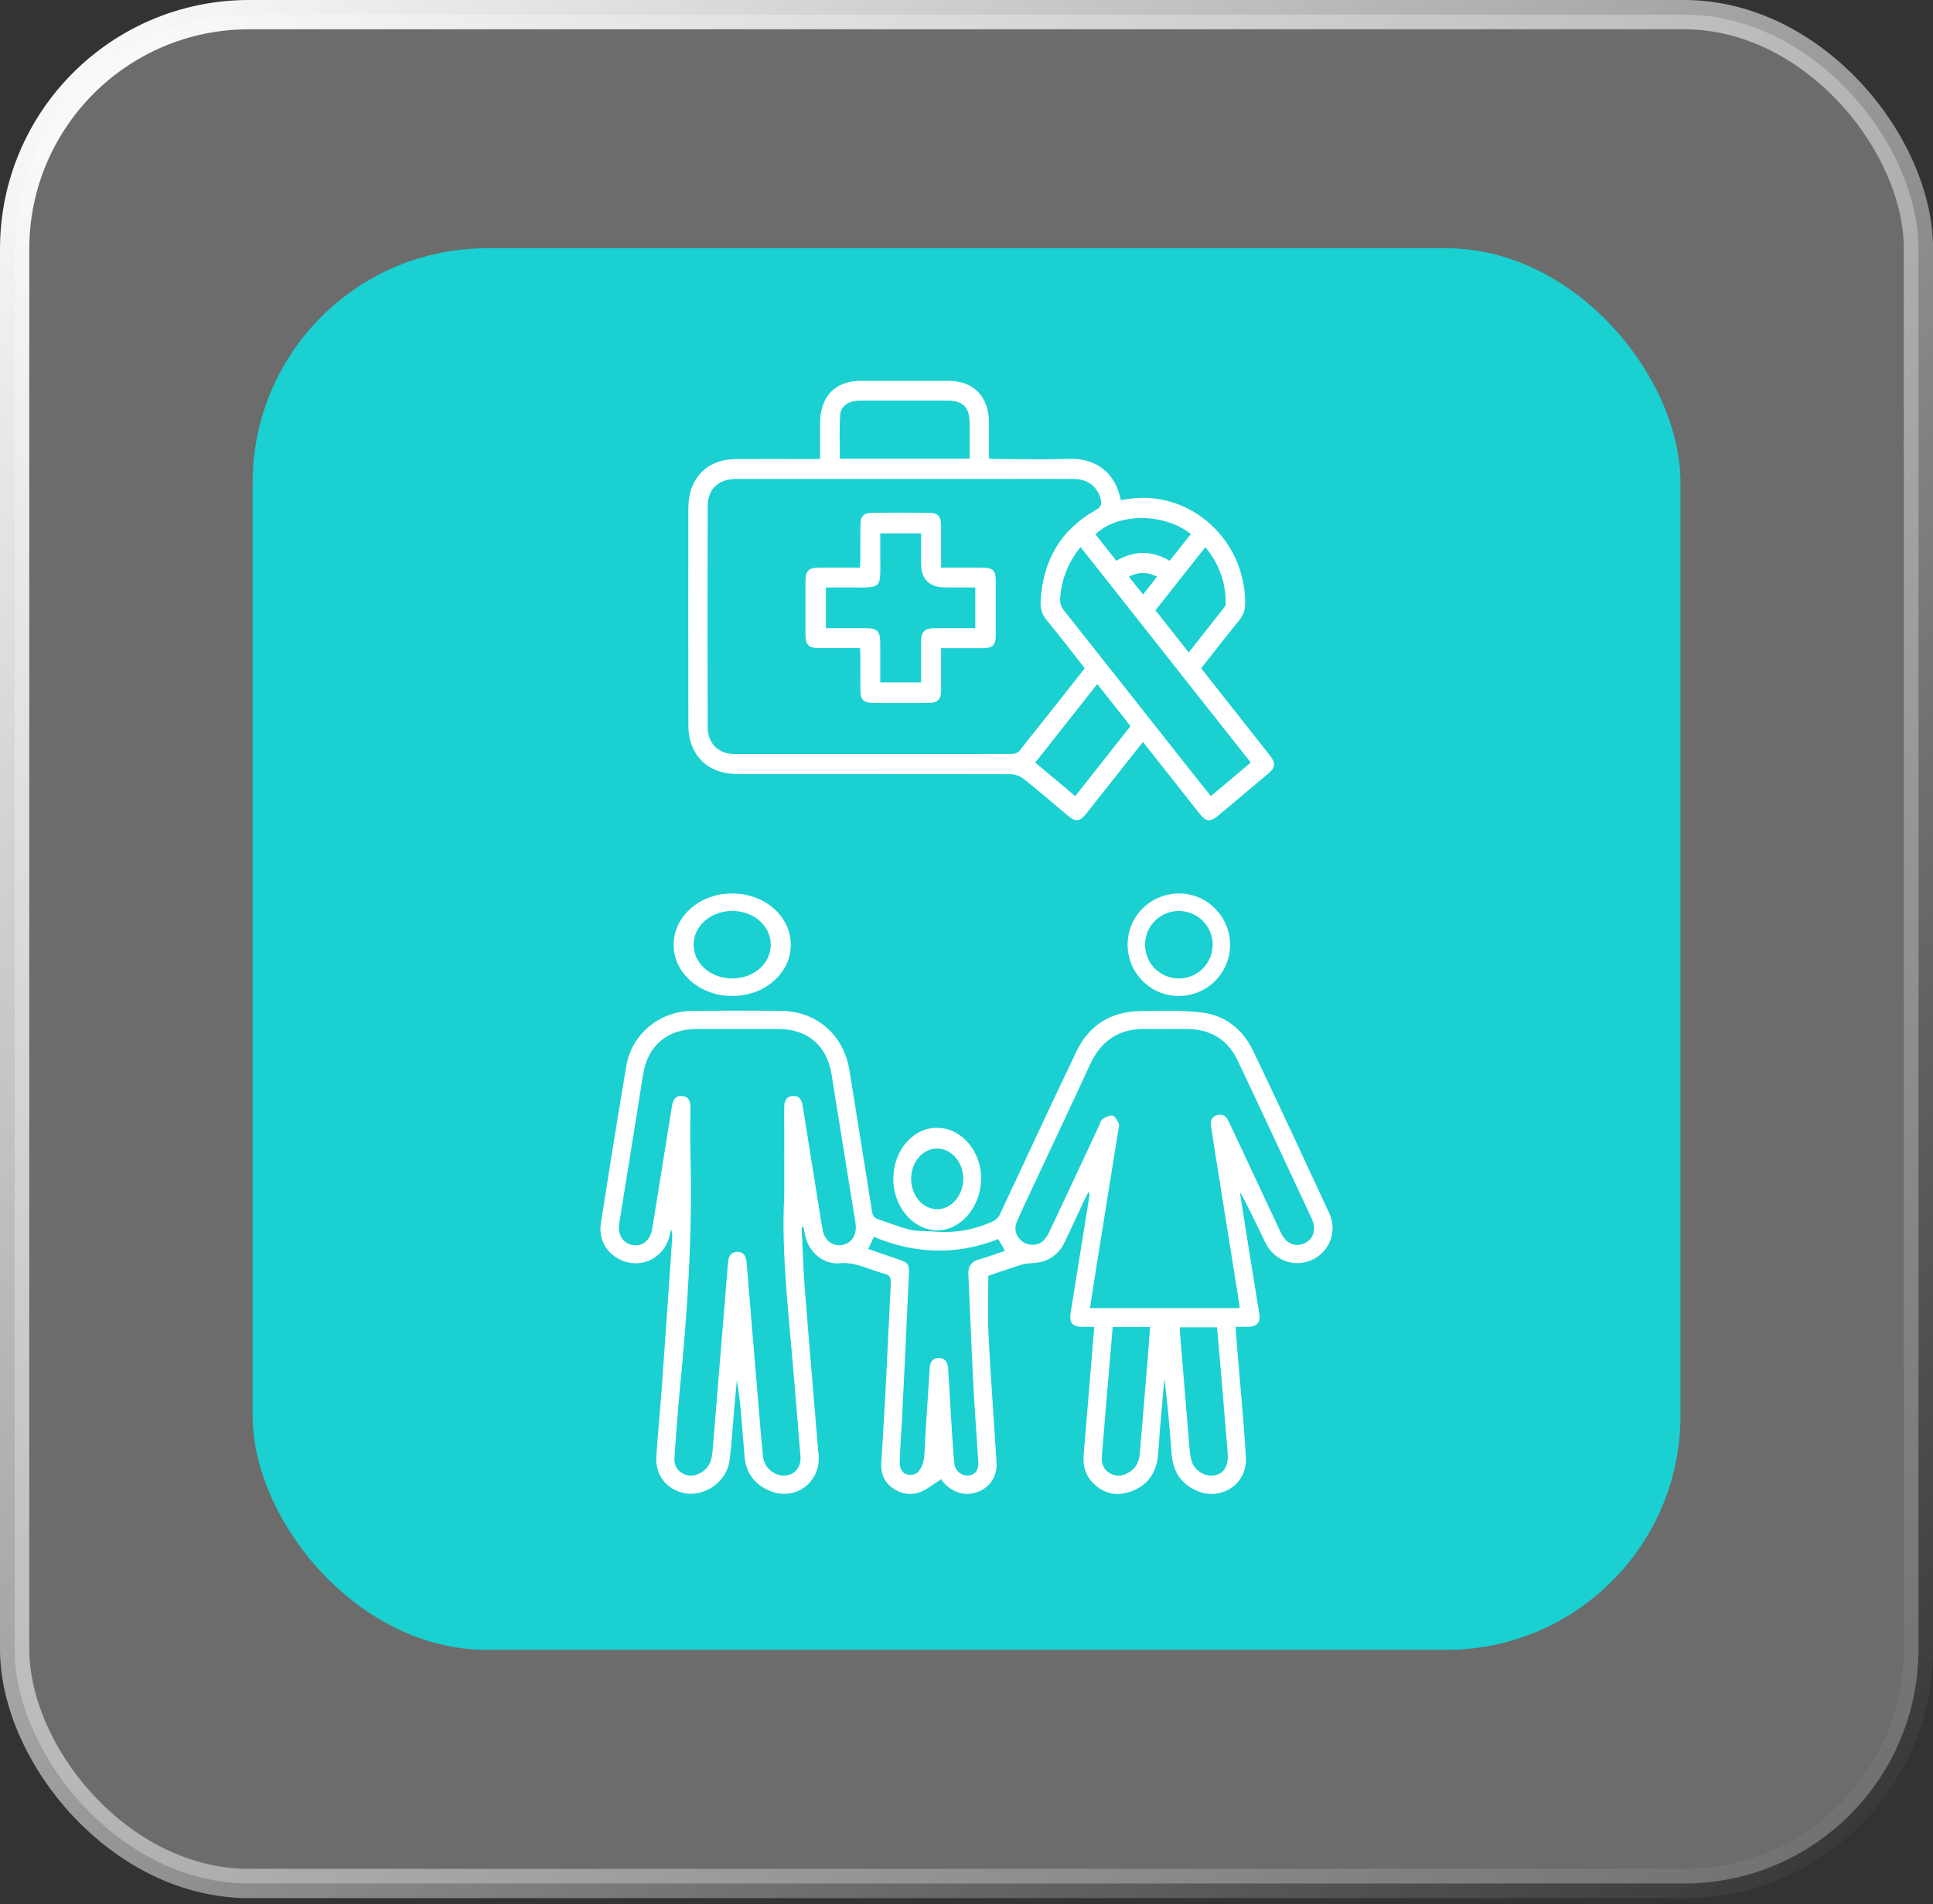
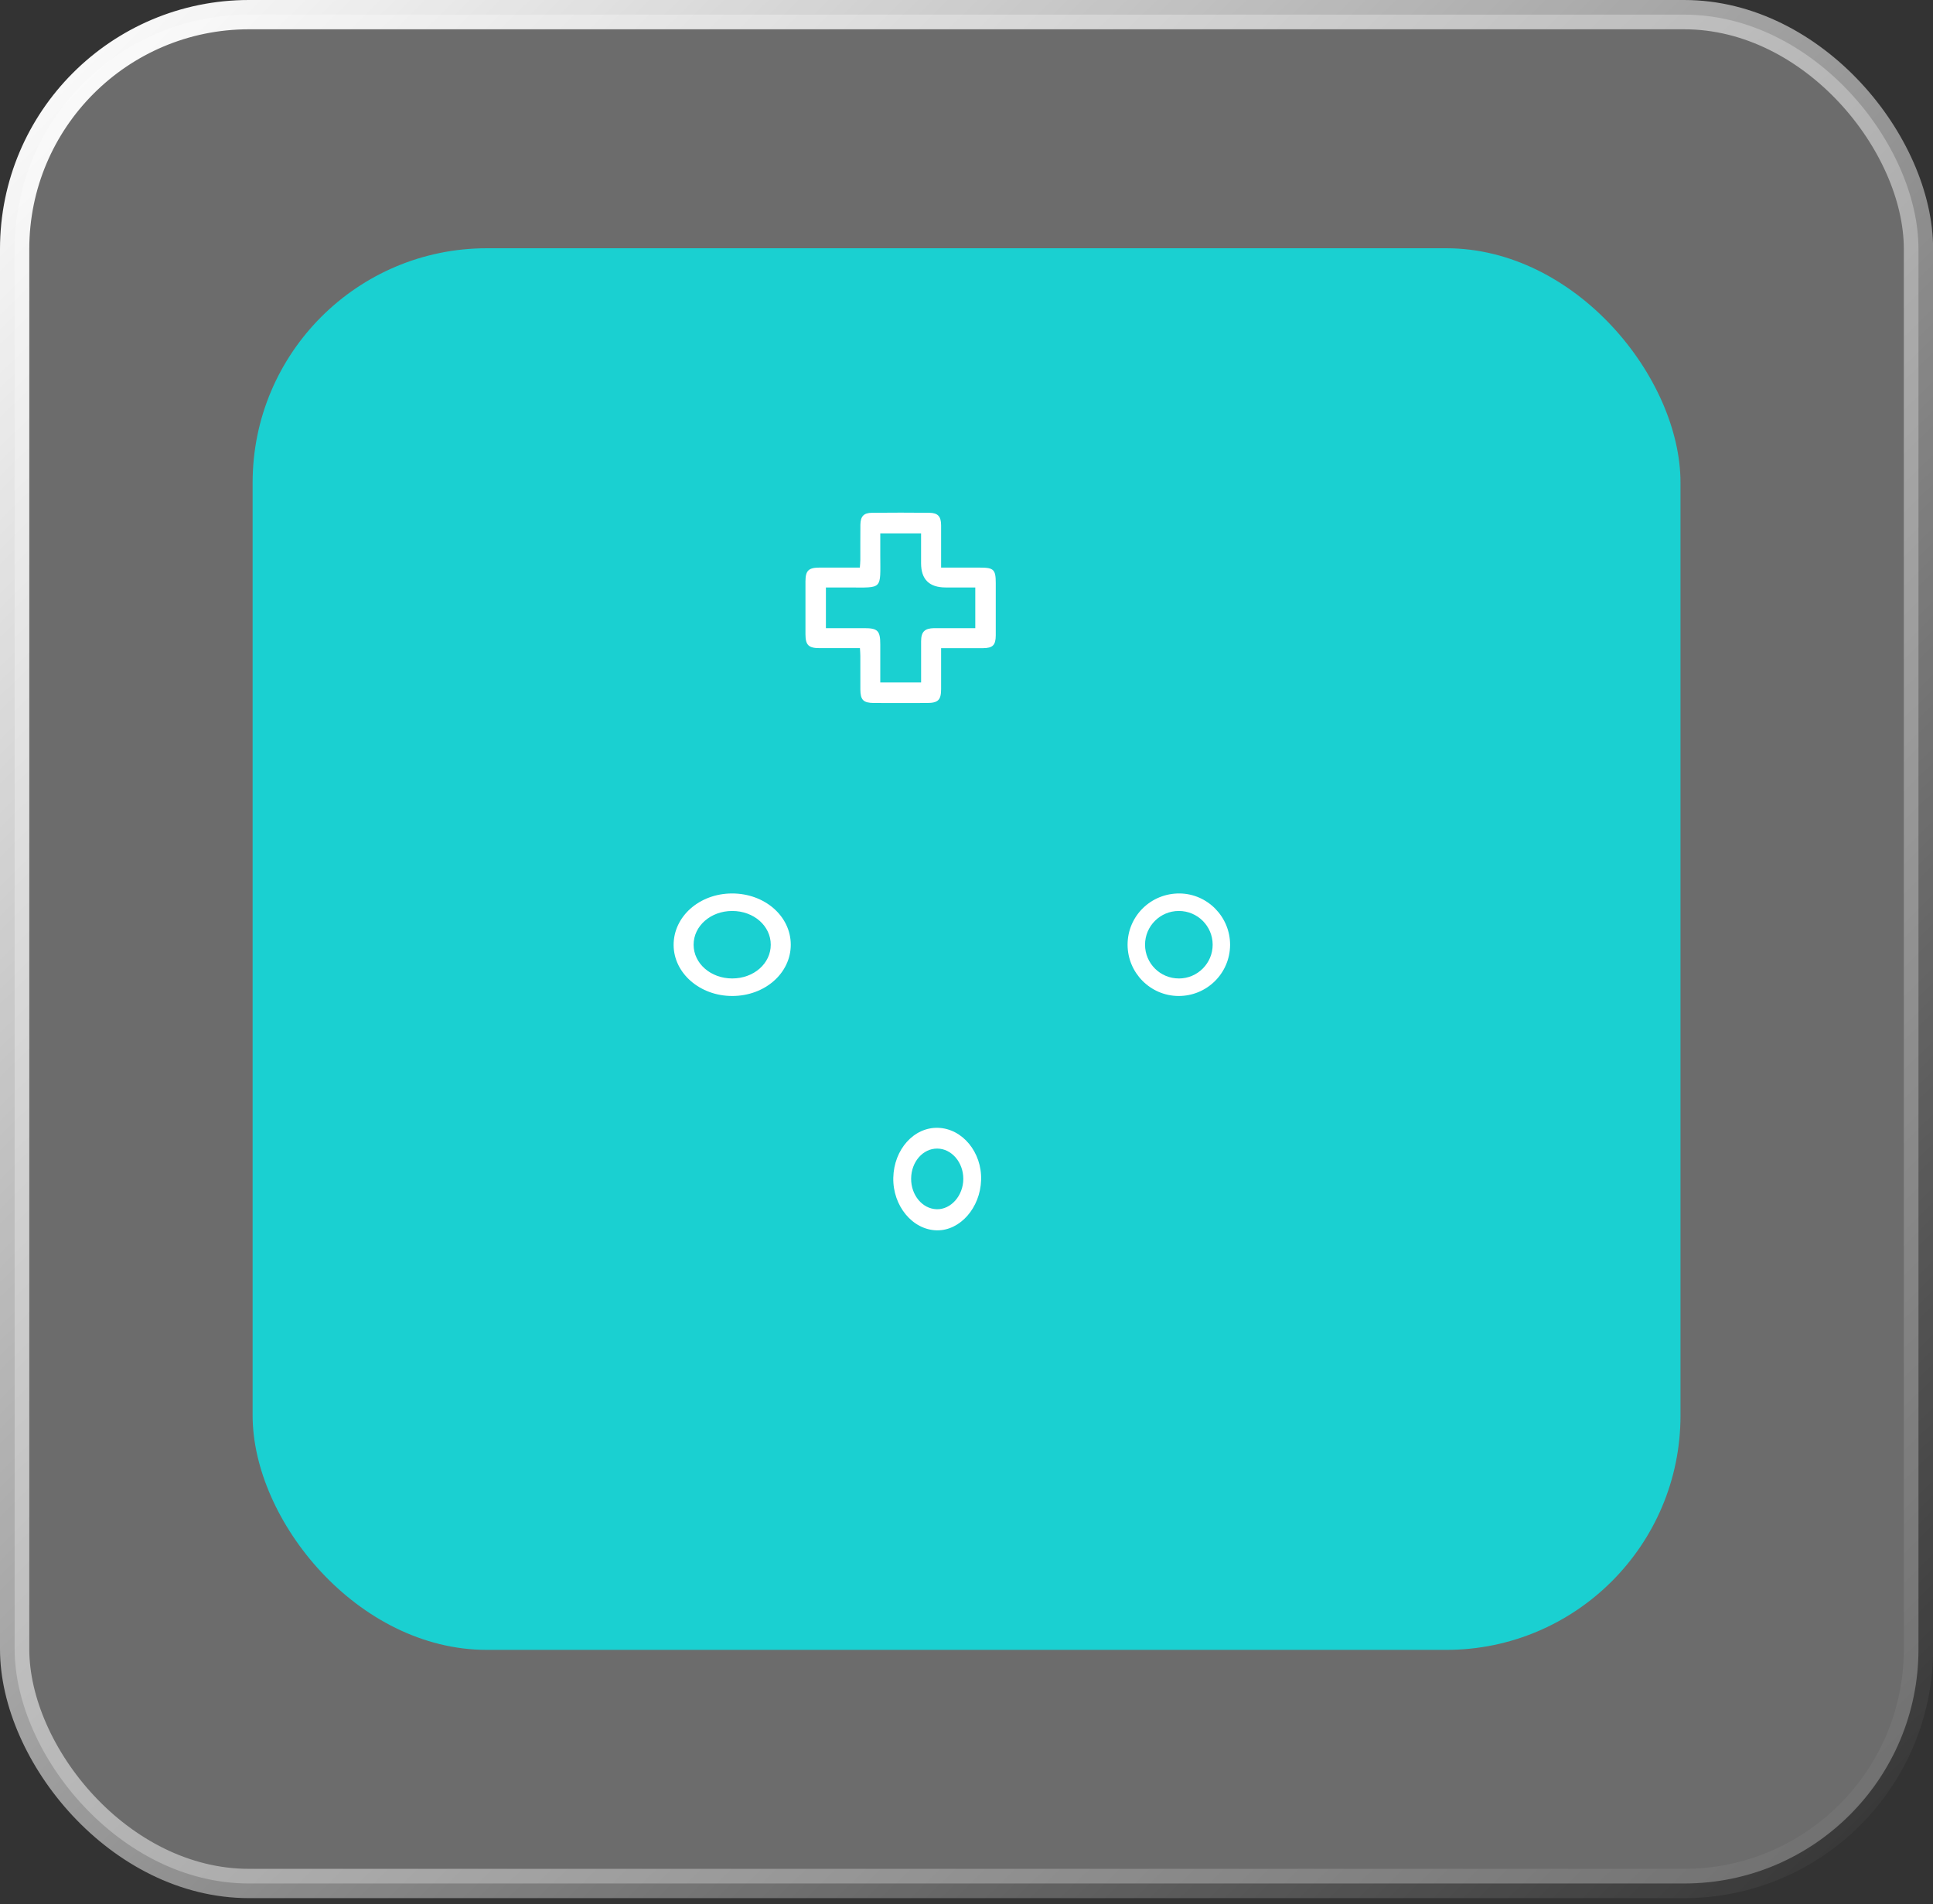
<svg xmlns="http://www.w3.org/2000/svg" width="132" height="130" viewBox="0 0 132 130" fill="none">
  <rect x="0" y="0" width="132" height="130" fill="#333333" stroke="none" />
  <rect x="1" y="1" width="130.008" height="127.593" rx="16" fill="white" fill-opacity="0.28" stroke="url(#paint0_linear_2011_71)" stroke-width="2" />
  <rect x="17.251" y="16.949" width="97.506" height="95.695" rx="16" fill="#1AD0D1" />
-   <path d="M54.745 83.775C54.811 85.141 54.844 86.511 54.95 87.874C55.23 91.459 55.54 95.043 55.838 98.626C55.857 98.85 55.875 99.072 55.898 99.294C56.09 101.212 54.272 102.548 52.503 101.762C51.513 101.322 50.937 100.546 50.846 99.448C50.773 98.574 50.703 97.7 50.629 96.824C50.556 95.967 50.48 95.11 50.319 94.242C50.259 94.883 50.195 95.525 50.139 96.166C50.034 97.349 49.972 98.536 49.821 99.713C49.635 101.164 48.12 102.225 46.727 101.942C45.51 101.695 44.737 100.707 44.82 99.431C44.926 97.818 45.085 96.206 45.202 94.593C45.444 91.23 45.673 87.866 45.903 84.502C45.917 84.319 45.903 84.134 45.824 83.943C45.781 84.12 45.742 84.298 45.694 84.473C45.359 85.699 44.178 86.446 42.96 86.206C41.692 85.957 40.832 84.827 41.028 83.563C41.592 79.944 42.161 76.324 42.783 72.715C43.14 70.639 45.016 69.066 47.128 69.028C49.201 68.989 51.277 68.997 53.35 69.016C55.784 69.039 57.632 70.685 58.012 73.096C58.518 76.307 59.049 79.512 59.549 82.725C59.597 83.034 59.717 83.169 59.998 83.258C60.723 83.485 61.426 83.788 62.161 83.96C62.688 84.084 63.256 84.033 63.804 84.082C65.194 84.203 66.521 83.966 67.784 83.398C67.976 83.312 68.176 83.132 68.263 82.945C70.024 79.211 71.737 75.456 73.532 71.739C74.38 69.983 75.882 69.062 77.853 69.029C79.25 69.006 80.661 68.966 82.044 69.124C83.682 69.313 84.881 70.293 85.585 71.766C87.342 75.444 89.063 79.139 90.774 82.839C91.344 84.074 90.795 85.465 89.594 86.017C88.388 86.571 87.011 86.071 86.406 84.834C85.842 83.678 85.308 82.507 84.666 81.365C84.788 82.146 84.906 82.926 85.03 83.707C85.352 85.71 85.678 87.713 85.997 89.719C86.087 90.282 85.848 90.56 85.265 90.587C84.99 90.6 84.715 90.589 84.372 90.589C84.422 91.237 84.466 91.847 84.517 92.455C84.709 94.805 84.947 97.152 85.079 99.504C85.183 101.361 83.337 102.536 81.645 101.747C80.595 101.257 80.089 100.394 80.006 99.248C79.882 97.534 79.727 95.82 79.51 94.107C79.401 95.39 79.291 96.673 79.182 97.957C79.14 98.472 79.122 98.989 79.058 99.501C78.917 100.647 78.299 101.452 77.208 101.837C76.246 102.177 75.363 101.986 74.636 101.249C74.121 100.724 73.937 100.076 73.997 99.354C74.148 97.519 74.303 95.683 74.456 93.85C74.545 92.791 74.632 91.729 74.725 90.591C74.433 90.591 74.181 90.595 73.931 90.591C73.216 90.577 73.001 90.313 73.113 89.622C73.543 86.957 73.968 84.29 74.394 81.625C74.404 81.559 74.394 81.49 74.326 81.382C74.256 81.517 74.183 81.65 74.117 81.789C73.65 82.787 73.191 83.786 72.718 84.78C72.249 85.77 71.449 86.226 70.358 86.247C70.057 86.253 69.751 86.347 69.46 86.44C68.771 86.66 68.089 86.901 67.49 87.106C67.49 88.484 67.434 89.809 67.501 91.127C67.653 94.032 67.87 96.932 68.052 99.834C68.108 100.72 67.666 101.465 66.905 101.803C66.073 102.169 65.316 102 64.641 101.428C64.448 101.264 64.296 101.048 64.271 100.99C63.99 101.179 63.707 101.365 63.428 101.556C62.734 102.034 61.992 102.16 61.231 101.764C60.489 101.378 60.132 100.736 60.179 99.9C60.264 98.372 60.374 96.843 60.454 95.313C60.587 92.735 60.698 90.157 60.832 87.58C60.849 87.231 60.754 87.052 60.396 86.963C59.929 86.845 59.479 86.658 59.022 86.509C58.487 86.334 57.974 86.183 57.369 86.247C56.288 86.361 55.27 85.531 55.009 84.464C54.953 84.234 54.914 84.002 54.867 83.771C54.827 83.775 54.786 83.779 54.745 83.781V83.775ZM53.555 81.727C53.555 79.209 53.559 77.42 53.551 75.629C53.551 75.199 53.664 74.853 54.148 74.826C54.602 74.801 54.753 75.116 54.817 75.521C55.117 77.441 55.431 79.358 55.739 81.276C55.886 82.192 56.018 83.113 56.187 84.026C56.307 84.678 56.855 85.085 57.439 85.012C58.076 84.931 58.473 84.421 58.438 83.73C58.433 83.611 58.419 83.489 58.4 83.371C57.861 80.027 57.315 76.685 56.782 73.339C56.474 71.405 55.16 70.263 53.189 70.257C51.306 70.251 49.422 70.251 47.537 70.257C45.545 70.263 44.219 71.422 43.913 73.371C43.382 76.752 42.834 80.129 42.289 83.508C42.161 84.302 42.539 84.904 43.246 85.01C43.888 85.106 44.415 84.659 44.539 83.896C44.99 81.114 45.436 78.329 45.882 75.544C45.948 75.131 46.099 74.786 46.589 74.828C47.046 74.869 47.153 75.205 47.149 75.61C47.141 76.712 47.12 77.814 47.151 78.914C47.298 84.257 46.944 89.576 46.422 94.888C46.273 96.413 46.178 97.941 46.058 99.468C46.021 99.931 46.159 100.323 46.574 100.572C47.021 100.84 47.467 100.782 47.897 100.527C48.444 100.203 48.61 99.68 48.659 99.086C49.007 94.798 49.364 90.512 49.713 86.226C49.746 85.824 49.868 85.489 50.321 85.471C50.806 85.452 50.949 85.784 50.986 86.214C51.251 89.472 51.525 92.729 51.798 95.986C51.895 97.135 51.984 98.285 52.1 99.431C52.179 100.211 52.898 100.803 53.633 100.739C54.292 100.682 54.718 100.153 54.662 99.433C54.53 97.769 54.387 96.106 54.251 94.443C53.887 89.968 53.338 85.502 53.553 81.725L53.555 81.727ZM84.62 89.313C84.637 89.236 84.654 89.201 84.649 89.171C84.122 85.861 83.591 82.549 83.064 79.24C82.936 78.443 82.808 77.644 82.694 76.845C82.643 76.5 82.767 76.229 83.131 76.131C83.492 76.034 83.728 76.204 83.883 76.519C83.943 76.642 84.001 76.768 84.06 76.891C85.197 79.321 86.331 81.751 87.474 84.178C87.813 84.9 88.447 85.17 89.075 84.888C89.693 84.612 89.913 83.931 89.584 83.225C87.898 79.609 86.22 75.99 84.507 72.387C83.841 70.986 82.68 70.274 81.114 70.257C80.165 70.245 79.213 70.272 78.264 70.251C76.429 70.207 75.19 71.042 74.431 72.69C73.034 75.72 71.608 78.734 70.195 81.756C69.926 82.333 69.645 82.904 69.412 83.495C69.222 83.981 69.437 84.52 69.867 84.803C70.286 85.079 70.902 85.056 71.259 84.697C71.447 84.508 71.586 84.255 71.701 84.012C72.821 81.633 73.933 79.248 75.047 76.864C75.121 76.708 75.159 76.498 75.284 76.415C75.491 76.278 75.778 76.121 75.985 76.17C76.161 76.21 76.307 76.511 76.4 76.725C76.454 76.849 76.388 77.028 76.363 77.181C75.863 80.305 75.361 83.427 74.861 86.55C74.716 87.459 74.578 88.37 74.431 89.311H84.618L84.62 89.313ZM59.289 85.278C59.987 85.516 60.636 85.737 61.287 85.959C62.021 86.208 62.099 86.272 62.066 87.019C61.919 90.352 61.754 93.686 61.591 97.019C61.543 97.999 61.454 98.978 61.44 99.956C61.436 100.184 61.611 100.523 61.8 100.616C62.018 100.724 62.426 100.716 62.601 100.575C62.837 100.384 63.021 100.031 63.07 99.724C63.17 99.082 63.163 98.422 63.205 97.769C63.298 96.311 63.399 94.852 63.488 93.391C63.514 92.988 63.698 92.713 64.11 92.713C64.525 92.713 64.711 92.999 64.744 93.391C64.748 93.443 64.75 93.493 64.752 93.545C64.829 94.85 64.905 96.156 64.988 97.461C65.04 98.285 65.089 99.111 65.17 99.931C65.219 100.427 65.684 100.786 66.141 100.739C66.587 100.693 66.841 100.35 66.806 99.802C66.693 98.016 66.554 96.231 66.461 94.445C66.333 91.971 66.248 89.495 66.127 87.021C66.099 86.442 66.331 86.127 66.887 85.975C67.463 85.817 68.021 85.599 68.625 85.396C68.459 85.103 68.319 84.859 68.168 84.595C65.294 85.732 62.461 85.604 59.673 84.446C59.529 84.757 59.423 84.989 59.287 85.28L59.289 85.278ZM75.983 90.599C75.838 92.322 75.694 93.997 75.553 95.672C75.448 96.922 75.346 98.173 75.243 99.425C75.202 99.931 75.357 100.35 75.82 100.6C76.297 100.859 76.76 100.761 77.184 100.465C77.611 100.17 77.793 99.746 77.834 99.234C77.989 97.297 78.161 95.361 78.32 93.426C78.397 92.492 78.463 91.558 78.537 90.599H75.981H75.983ZM80.589 90.622C80.576 90.701 80.558 90.751 80.562 90.797C80.765 93.298 80.971 95.797 81.18 98.296C81.219 98.758 81.24 99.227 81.349 99.674C81.521 100.377 82.265 100.844 82.92 100.73C83.567 100.616 83.879 100.128 83.839 99.288C83.833 99.169 83.823 99.049 83.814 98.927C83.682 97.335 83.552 95.743 83.416 94.151C83.317 92.976 83.211 91.801 83.108 90.622H80.587H80.589Z" fill="white" />
  <path d="M80.469 68C78.559 67.987 77.006 66.424 77 64.507C76.995 62.552 78.586 60.982 80.555 61C82.46 61.019 84.011 62.603 84 64.518C83.989 66.455 82.41 68.013 80.469 68ZM80.505 66.805C81.78 66.803 82.812 65.766 82.81 64.495C82.808 63.222 81.772 62.193 80.497 62.195C79.222 62.195 78.19 63.232 78.192 64.503C78.195 65.776 79.23 66.807 80.505 66.803V66.805Z" fill="white" />
  <path d="M54 64.492C54.006 66.442 52.229 68.002 49.999 68C47.799 68 46.015 66.451 46 64.533C45.987 62.578 47.756 61.008 49.978 61C52.212 60.993 53.994 62.539 54 64.492ZM50.001 62.195C48.534 62.195 47.365 63.217 47.365 64.499C47.365 65.781 48.534 66.803 50.001 66.803C51.472 66.803 52.633 65.787 52.633 64.499C52.633 63.211 51.472 62.195 50.001 62.195Z" fill="white" />
  <path d="M64.062 77.001C65.723 77.054 67.057 78.671 66.998 80.562C66.941 82.46 65.567 84.024 63.981 84C62.32 83.975 60.959 82.334 61.001 80.408C61.043 78.473 62.411 76.948 64.062 77.001ZM62.219 80.456C62.206 81.59 62.982 82.53 63.96 82.559C64.939 82.588 65.782 81.628 65.782 80.483C65.782 79.356 64.984 78.427 64.007 78.418C63.028 78.409 62.233 79.316 62.219 80.456Z" fill="white" />
-   <path d="M78.048 50.657C77.263 51.652 76.498 52.616 75.736 53.581C75.22 54.234 74.706 54.891 74.184 55.542C73.732 56.106 73.463 56.138 72.922 55.687C71.919 54.851 70.933 53.993 69.911 53.182C69.675 52.993 69.326 52.861 69.028 52.859C62.796 52.84 56.563 52.847 50.331 52.844C48.673 52.844 47.487 51.975 47.112 50.481C47.03 50.156 47.006 49.809 47.006 49.471C47 44.56 46.998 39.648 47.004 34.737C47.006 32.638 48.268 31.347 50.306 31.339C52.007 31.33 53.705 31.339 55.405 31.339C55.589 31.339 55.772 31.339 56.005 31.339C56.005 30.463 56.005 29.657 56.005 28.851C56.009 27.067 57.034 26.005 58.759 26.003C60.773 25.999 62.788 25.999 64.802 26.003C66.484 26.007 67.53 27.097 67.534 28.837C67.536 29.645 67.534 30.453 67.534 31.314C67.73 31.324 67.895 31.339 68.06 31.339C69.681 31.339 71.303 31.389 72.922 31.328C74.879 31.253 76.166 32.287 76.537 34.139C76.775 34.105 77.018 34.067 77.263 34.038C81.369 33.551 85.002 36.874 85.032 41.13C85.037 41.613 84.914 41.995 84.611 42.367C83.74 43.431 82.9 44.52 82.025 45.626C82.794 46.6 83.544 47.553 84.296 48.508C85.1 49.526 85.905 50.544 86.708 51.564C87.128 52.099 87.1 52.404 86.59 52.832C85.457 53.785 84.321 54.736 83.185 55.687C82.645 56.138 82.354 56.108 81.917 55.556C80.794 54.135 79.675 52.714 78.553 51.293C78.396 51.094 78.237 50.899 78.048 50.662V50.657ZM74.076 45.624C73.208 44.52 72.362 43.414 71.475 42.341C71.151 41.949 71.034 41.542 71.061 41.05C71.212 38.255 72.447 36.147 74.847 34.812C75.194 34.619 75.24 34.411 75.161 34.08C74.961 33.238 74.274 32.705 73.338 32.701C71.938 32.693 70.537 32.699 69.136 32.699C62.857 32.699 56.576 32.699 50.296 32.699C49.075 32.699 48.331 33.37 48.327 34.55C48.313 39.575 48.313 44.602 48.327 49.627C48.329 50.758 49.049 51.478 50.151 51.48C56.48 51.489 62.806 51.486 69.134 51.476C69.297 51.476 69.516 51.388 69.615 51.262C71.106 49.398 72.582 47.522 74.078 45.624H74.076ZM73.791 37.352C72.945 38.383 72.508 39.512 72.398 40.788C72.37 41.132 72.433 41.399 72.653 41.676C75.777 45.614 78.89 49.56 82.005 53.504C82.227 53.785 82.457 54.062 82.692 54.349C83.62 53.571 84.507 52.826 85.412 52.064C81.54 47.16 77.691 42.289 73.791 37.352ZM66.215 31.314C66.215 30.476 66.215 29.701 66.215 28.927C66.215 27.821 65.772 27.353 64.706 27.349C62.741 27.342 60.775 27.346 58.81 27.349C58.639 27.349 58.464 27.359 58.294 27.393C57.799 27.495 57.41 27.819 57.375 28.312C57.307 29.305 57.354 30.304 57.354 31.311H66.215V31.314ZM74.93 46.703C73.503 48.508 72.109 50.273 70.694 52.066C71.626 52.844 72.521 53.594 73.428 54.354C74.706 52.735 75.944 51.167 77.2 49.574C76.443 48.617 75.705 47.681 74.93 46.701V46.703ZM78.904 41.67C79.671 42.642 80.413 43.58 81.175 44.545C81.997 43.506 82.79 42.503 83.579 41.498C83.636 41.426 83.697 41.33 83.697 41.244C83.722 39.781 83.257 38.507 82.311 37.358C81.163 38.813 80.052 40.217 78.902 41.67H78.904ZM76.233 38.286C77.457 37.572 78.653 37.577 79.872 38.286C80.358 37.673 80.839 37.067 81.32 36.458C79.467 34.993 76.294 35.016 74.808 36.485C75.279 37.081 75.754 37.68 76.233 38.286ZM77.085 39.376C77.43 39.806 77.734 40.181 78.06 40.589C78.396 40.158 78.694 39.779 79.012 39.369C78.341 39.038 77.752 39.033 77.085 39.376Z" fill="white" />
  <path d="M64.266 44.251C64.266 45.228 64.266 46.136 64.266 47.044C64.266 47.79 64.064 47.994 63.304 47.996C62.1 48 60.897 48.002 59.691 47.996C58.955 47.992 58.756 47.794 58.752 47.071C58.748 46.307 58.752 45.542 58.75 44.777C58.75 44.619 58.735 44.461 58.723 44.251C57.78 44.251 56.873 44.251 55.967 44.251C55.216 44.251 55.005 44.042 55.003 43.303C54.999 42.1 54.999 40.895 55.003 39.692C55.005 38.953 55.216 38.753 55.973 38.751C56.867 38.751 57.761 38.751 58.716 38.751C58.729 38.559 58.75 38.388 58.75 38.22C58.754 37.423 58.744 36.625 58.754 35.829C58.763 35.25 58.98 35.016 59.549 35.01C60.85 34.997 62.153 34.997 63.456 35.01C64.047 35.016 64.264 35.256 64.266 35.863C64.27 36.804 64.266 37.744 64.266 38.753C65.177 38.753 66.05 38.753 66.923 38.753C67.863 38.753 67.998 38.885 67.998 39.819C67.998 41.007 68.002 42.193 67.998 43.381C67.994 44.05 67.791 44.249 67.119 44.253C66.193 44.257 65.268 44.253 64.266 44.253V44.251ZM60.114 46.591H62.9C62.9 45.626 62.895 44.699 62.9 43.775C62.904 43.132 63.14 42.9 63.787 42.886C63.998 42.881 64.211 42.886 64.422 42.886C65.147 42.886 65.873 42.886 66.6 42.886V40.109H64.578C63.458 40.109 62.898 39.557 62.898 38.454C62.898 37.775 62.898 37.097 62.898 36.414H60.112C60.112 36.945 60.112 37.43 60.112 37.916C60.116 40.288 60.306 40.116 57.943 40.109C57.43 40.109 56.918 40.109 56.399 40.109V42.886C57.291 42.886 58.151 42.886 59.011 42.886C59.941 42.886 60.112 43.06 60.112 44.004C60.112 44.861 60.112 45.719 60.112 46.593L60.114 46.591Z" fill="white" />
  <defs>
    <linearGradient id="paint0_linear_2011_71" x1="1" y1="1" x2="128.571" y2="130.985" gradientUnits="userSpaceOnUse">
      <stop stop-color="white" />
      <stop offset="1" stop-color="white" stop-opacity="0" />
    </linearGradient>
  </defs>
</svg>